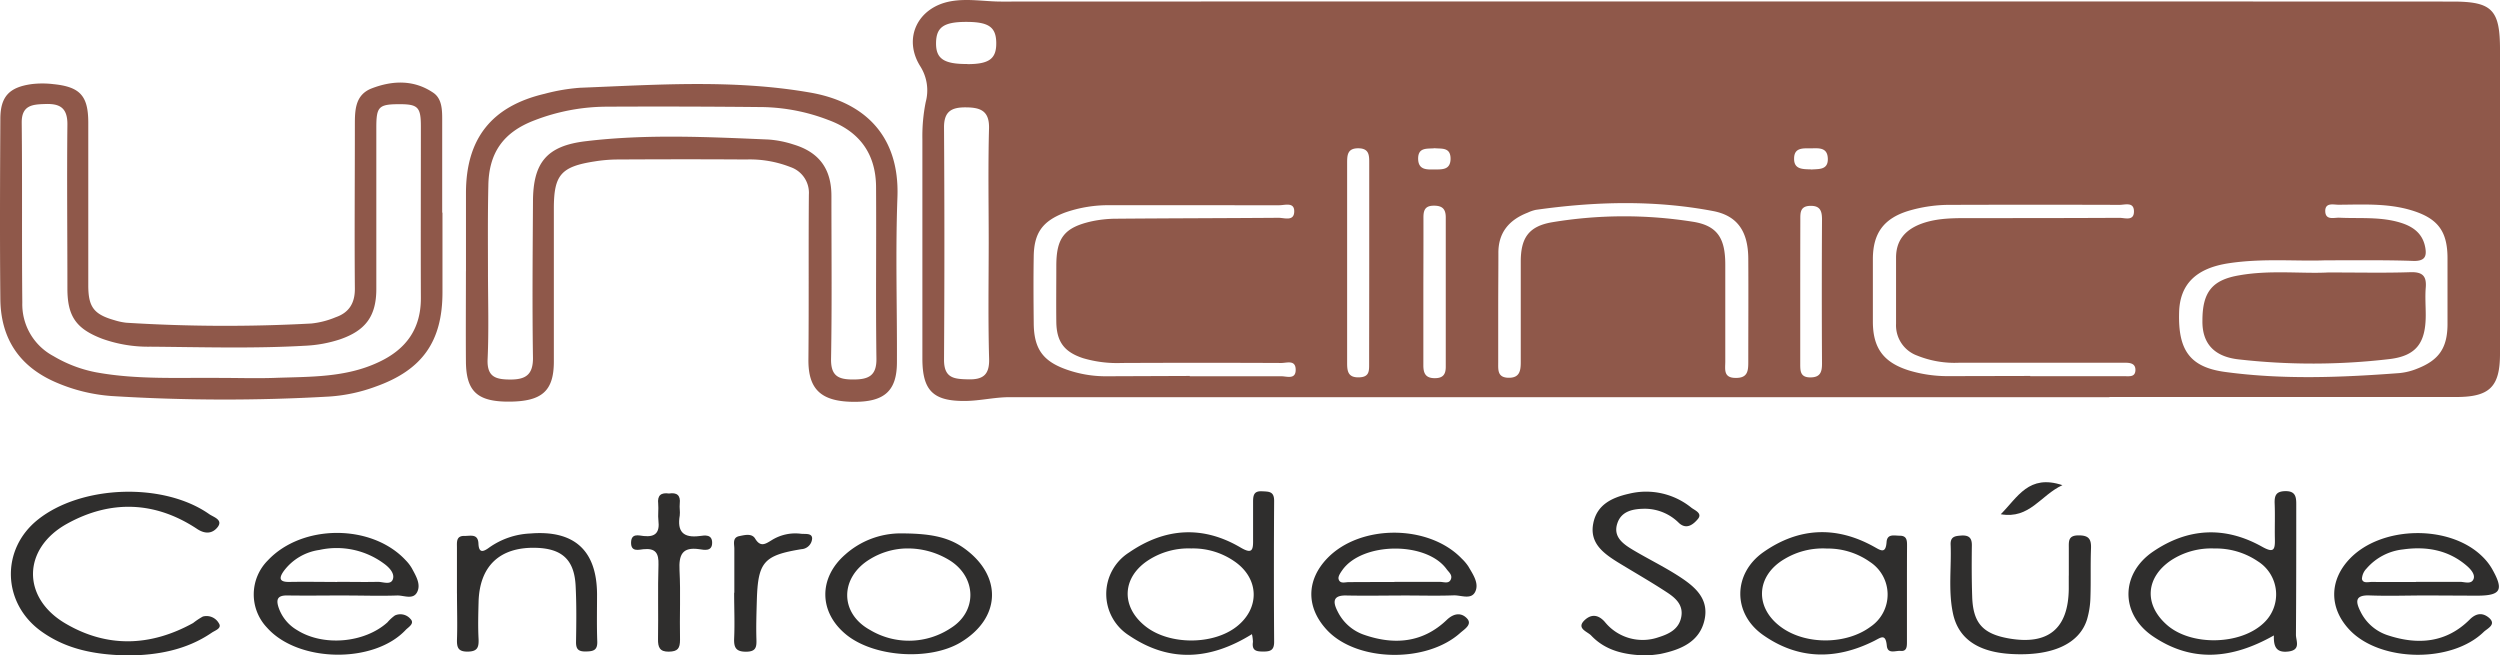
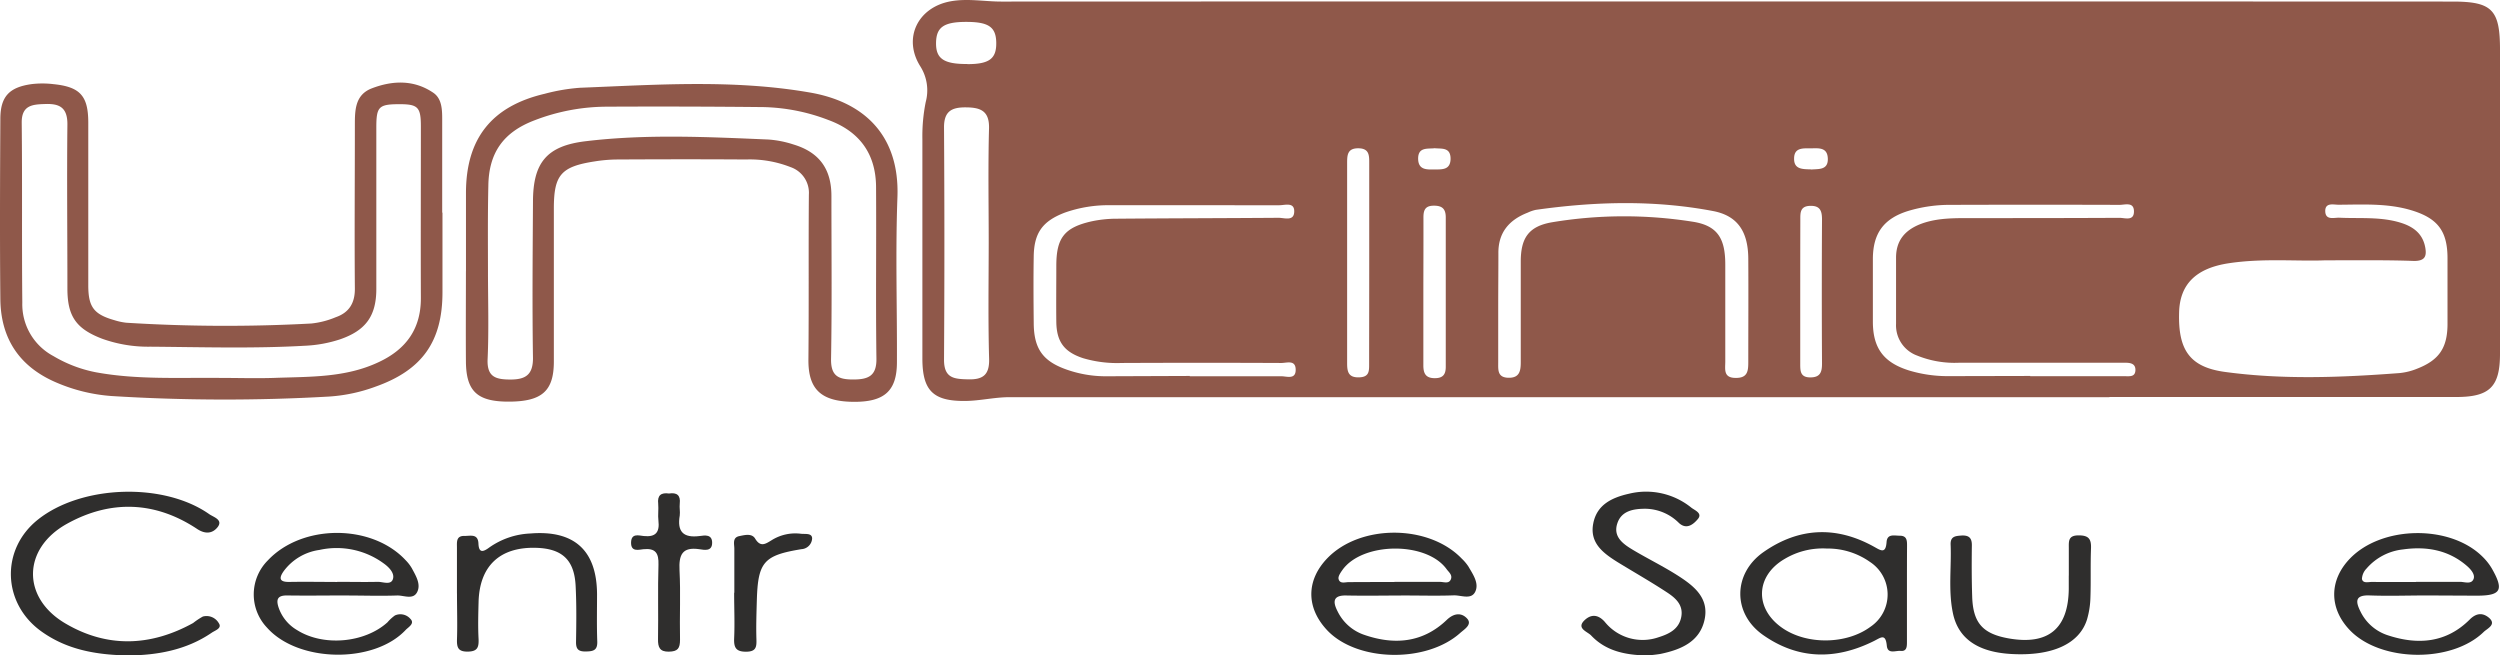
<svg xmlns="http://www.w3.org/2000/svg" width="551.036" height="144.476" viewBox="0 0 551.036 144.476">
  <g id="logo3" transform="translate(0.007 0.036)">
    <path id="Caminho_01" data-name="Caminho 01" d="M-445.33,1652.36v17.59c0,10.89-4.51,17.17-14.77,20.8a36.18,36.18,0,0,1-10.22,2.18,402.35,402.35,0,0,1-47.87-.11,37.55,37.55,0,0,1-12.29-3c-8.13-3.49-12.21-9.69-12.3-18.38-.13-13.22-.07-26.45,0-39.68,0-5,2-7,6.85-7.69a20.088,20.088,0,0,1,4.84,0c5.86.59,7.67,2.56,7.69,8.41v35.93c0,4.79,1.22,6.41,5.84,7.71a13.257,13.257,0,0,0,2.56.54,350.639,350.639,0,0,0,40.75.17,18.862,18.862,0,0,0,5.4-1.39c2.9-1,4.24-3.09,4.21-6.31-.1-12,0-24,0-35.93,0-3.32,0-6.76,3.73-8.2,4.64-1.78,9.36-1.91,13.6,1,1.85,1.29,1.92,3.67,1.92,5.83v20.59Zm-49.13,36.46c4,0,8,.13,12,0,7.84-.29,15.76,0,23.14-3.51,6-2.82,9.25-7.33,9.23-14.1-.05-12.61,0-25.22,0-37.83,0-4.32-.66-4.92-5-4.89s-4.81.65-4.82,5.13v35.58c0,6-2.36,9.18-8,11.12a28.654,28.654,0,0,1-7.71,1.41c-11.36.65-22.72.3-34.08.21a30.049,30.049,0,0,1-10.66-1.76c-5.66-2.17-7.63-4.88-7.64-11,0-12.11-.13-24.22,0-36.32,0-3.74-1.88-4.51-4.86-4.41-2.7.09-5.25.17-5.21,4.12.14,13.23,0,26.46.13,39.7A12.92,12.92,0,0,0-531.1,1684a29.16,29.16,0,0,0,9.38,3.58C-512.7,1689.24-503.56,1688.73-494.46,1688.82Z" transform="translate(542.85 -1605.56)" fill="#8f584a" />
    <path id="Caminho_02" data-name="Caminho 02" d="M-440.15,1665.29v-17.22c0-12,5.66-19.14,17.37-21.88a41.768,41.768,0,0,1,7.74-1.32c16.82-.66,33.69-1.87,50.42,1,12.14,2,20.08,9.42,19.57,23.13-.45,12.1-.06,24.22-.11,36.33,0,6.43-2.81,8.87-9.79,8.76s-9.78-2.81-9.72-9.32c.12-12.1,0-24.22.1-36.32a6,6,0,0,0-4-6.08,24.555,24.555,0,0,0-9.9-1.69c-9.49-.07-19-.05-28.47,0a32.838,32.838,0,0,0-4.84.42c-7.45,1.15-9,3-9,10.39v33.71c0,6.47-2.59,8.79-9.73,8.85s-9.6-2.25-9.65-8.85,0-13.23,0-19.85Zm4.85-.07c0,6.48.21,13-.08,19.45-.18,4,1.84,4.49,5,4.51,3.32,0,5-1,5-4.72-.18-11.47-.07-23,0-34.42,0-8.6,2.95-12.36,11.63-13.39,13.4-1.61,26.88-.94,40.33-.37a23.033,23.033,0,0,1,5.49,1.1c5.66,1.71,8.33,5.41,8.33,11.32,0,12,.13,24-.08,35.92-.07,3.89,1.73,4.57,5,4.55s5.07-.83,5-4.65c-.17-12.59,0-25.19-.08-37.79-.05-7.29-3.62-12.23-10.52-14.76a42.371,42.371,0,0,0-14.24-2.84q-17.4-.18-34.8-.09a44.485,44.485,0,0,0-15.71,3c-6.9,2.62-10.11,7.18-10.19,14.49-.14,6.21-.09,12.47-.08,18.69Z" transform="translate(542.85 -1605.56)" fill="#8f584a" />
    <path id="Caminho_03" data-name="Caminho 03" d="M-77.91,1693.07h-242.5c-3.22,0-6.44.8-9.66.83-7.16.08-9.48-2.32-9.48-9.38v-48.31a38.22,38.22,0,0,1,.73-8.17,9.91,9.91,0,0,0-1.16-7.85c-3.95-6.22-.59-13.07,6.67-14.38,3.75-.68,7.47.07,11.2.06q159.93-.06,319.85,0c8.7,0,10.44,1.8,10.44,10.6v67c0,7.31-2.27,9.56-9.65,9.56H-77.91Zm47.59-30.17c-6,.26-13.65-.5-21.23.64-7.23,1.08-10.86,4.6-11,10.89-.23,8.17,2.29,12,10.08,13.07,12.76,1.74,25.62,1.23,38.45.26a13.9,13.9,0,0,0,4-1c4.76-1.87,6.59-4.56,6.63-9.7v-14.6c0-6-2.15-8.84-8-10.6-5.23-1.57-10.63-1.24-16-1.21-1.11,0-2.91-.53-2.95,1.33,0,2.19,1.93,1.48,3.13,1.53,4.48.21,9-.25,13.38,1.07,2.79.84,4.95,2.35,5.53,5.46.37,2-.1,3-2.44,3-6.03-.22-12.02-.14-19.58-.14Zm-294.61-3.67c0-8.47-.16-17,.07-25.41.1-3.91-1.94-4.6-5.06-4.63s-4.88.8-4.86,4.44q.16,25.61,0,51.21c0,4.11,2.31,4.22,5.3,4.3,3.23.08,4.73-.93,4.64-4.5-.24-8.46-.1-16.94-.09-25.41Zm112.3,14.16h0v12c0,1.66-.2,3.36,2.28,3.4s2.69-1.59,2.69-3.49v-22.1c0-5.16,1.69-7.78,6.86-8.68a96.726,96.726,0,0,1,30.89-.15c5.65.83,7.34,3.72,7.33,9.52v21.35c0,1.67-.48,3.63,2.4,3.58,2.56,0,2.67-1.6,2.67-3.51,0-7.61.05-15.23,0-22.84-.05-5.76-2.24-9.38-7.77-10.43-12.95-2.46-26-2.11-39.07-.26a8.45,8.45,0,0,0-1.77.61c-4.12,1.6-6.53,4.41-6.47,9,0,4.01-.04,8.01-.04,12Zm117.26,15v.06h20.95c1,0,2.18.17,2.24-1.31s-1.12-1.68-2.31-1.66h-36.62a22,22,0,0,1-9.15-1.57,7.09,7.09,0,0,1-4.68-7q0-7.29,0-14.59c0-3.73,1.9-6,5.26-7.36,3.21-1.26,6.57-1.35,9.95-1.36,11.35,0,22.7,0,34.05-.06,1.19,0,3.18.78,3.18-1.41s-2-1.44-3.18-1.45q-18.53-.06-37.05,0a31.838,31.838,0,0,0-9.6,1.36c-5.33,1.68-7.69,4.9-7.72,10.52v13.84c0,5.83,2.34,9,7.9,10.76a29.489,29.489,0,0,0,8.86,1.27Zm-185.25,0v.07h20.21c1.18,0,3.16.79,3.14-1.45s-1.94-1.48-3.16-1.48q-17.58-.08-35.18,0a26.532,26.532,0,0,1-8.5-1.05c-4.18-1.37-5.86-3.63-5.92-8-.05-4.11,0-8.23,0-12.35,0-6.2,1.77-8.48,7.87-9.84a26.649,26.649,0,0,1,5.57-.56c11.84-.1,23.69-.11,35.54-.2,1.33,0,3.46.86,3.46-1.45,0-2.06-2.08-1.32-3.26-1.32H-297.9a28.832,28.832,0,0,0-10.29,1.64c-4.85,1.86-6.73,4.42-6.82,9.58-.08,4.86-.05,9.73,0,14.59,0,5.9,2.05,8.68,7.62,10.54a25.849,25.849,0,0,0,8.09,1.35Zm39.56-24.4v-22.44c0-1.7.06-3.31-2.37-3.34s-2.5,1.48-2.5,3.24v44.14c0,1.86.27,3.16,2.59,3.11s2.26-1.39,2.26-3c0-7.31.02-14.54.02-21.78Zm11.93,5.61v16.46c0,1.83.56,2.82,2.53,2.82,1.78,0,2.41-.81,2.41-2.51v-32.92c0-1.93-.82-2.62-2.72-2.59s-2.21,1.1-2.2,2.66c.01,5.29-.01,10.65-.02,16.01Zm83.07.06h0v16.05c0,1.58,0,3,2.22,3s2.59-1.21,2.58-3.09q-.09-15.85,0-31.72c0-1.95-.45-3.08-2.67-3s-2.11,1.63-2.11,3.12q-.02,7.74-.02,15.57Zm-183.57-50c4.86,0,6.43-1.21,6.36-4.79-.07-3.42-1.72-4.53-6.68-4.52s-6.55,1.22-6.59,4.65,1.68,4.67,6.91,4.63Zm186,23.23c1.62-.15,3.75.17,3.65-2.44s-2.21-2.22-3.89-2.23-3.51-.13-3.54,2.2c-.07,2.49,1.92,2.38,3.74,2.44Zm-83.09-4.68c-1.64.13-3.53-.22-3.56,2.23,0,2.62,1.95,2.45,3.66,2.44s3.41.07,3.49-2.27c.05-2.77-2.09-2.23-3.63-2.43Z" transform="translate(542.85 -1605.56)" fill="#8f584a" />
-     <path id="Caminho_04" data-name="Caminho 04" d="M-29.71,1665.58c6.94,0,12.56.13,18.16-.06,2.68-.08,3.58.87,3.36,3.44-.16,2,0,4,0,6,0,6.06-2,9-8,9.71a144.74,144.74,0,0,1-33.22.07c-5.64-.62-8.08-3.73-8-8.55,0-6.29,2.14-9,8.22-10C-42.38,1665-35.36,1665.89-29.71,1665.58Z" transform="translate(542.85 -1605.56)" fill="#8f584a" />
    <path id="Caminho_05" data-name="Caminho 05" d="M-514.47,1750c-7.26-.12-13.66-1.28-19.29-5.32-8.61-6.18-9-18.08-.71-24.65,9.61-7.63,27.68-8.24,37.73-1.18.9.64,3.11,1.22,1.86,2.85-1,1.29-2.55,1.73-4.55.4-9.23-6.12-19.05-6.44-28.62-1.15-9.88,5.45-10.07,16.32-.38,22,9.18,5.41,18.76,5.08,28.12-.09a16.222,16.222,0,0,1,2.16-1.44,3.11,3.11,0,0,1,3.53,1.48c.75,1.11-.83,1.58-1.55,2.07C-501.84,1748.86-508.3,1749.92-514.47,1750Z" transform="translate(542.85 -1605.56)" fill="#2f2e2d" />
    <path id="Caminho_06" data-name="Caminho 06" d="M-466.55,1736.77c-4.36,0-8.73.07-13.09,0-2,0-2.37.84-1.86,2.51a9.19,9.19,0,0,0,4.13,5.13c5.76,3.64,14.85,2.86,19.92-1.72a8.911,8.911,0,0,1,1.64-1.51,2.91,2.91,0,0,1,3.41.75c1,1-.34,1.75-1,2.4-7,7.53-23.73,7.27-30.59-.45a10.62,10.62,0,0,1,.2-14.87c7.54-8,22.85-8.06,30.35,0a8.885,8.885,0,0,1,1.36,1.77c.88,1.65,2.06,3.53,1.16,5.27s-2.94.67-4.45.73c-3.74.13-7.48,0-11.23,0Zm-2-3c3,0,6,.07,9,0,1.14,0,2.89.79,3.31-.65.38-1.29-.88-2.57-2-3.38a17.55,17.55,0,0,0-14.22-3,11.8,11.8,0,0,0-7.85,4.65c-1.11,1.57-1,2.45,1.27,2.4,3.52-.06,7.04,0,10.51.01Z" transform="translate(542.85 -1605.56)" fill="#2f2e2d" />
    <path id="Caminho_07" data-name="Caminho 07" d="M-442.14,1736.35v-10.11c0-1.23-.22-2.67,1.74-2.59,1.29,0,2.91-.52,3,1.7s1.14,1.77,2.4.84a16.941,16.941,0,0,1,9.08-3.08c9.64-.77,14.59,3.73,14.66,13.32,0,3.49-.08,7,.05,10.48.07,2-.92,2.18-2.52,2.21s-2.19-.47-2.16-2.13c.07-4.12.12-8.24-.09-12.35-.29-5.74-3-8.23-8.81-8.37-7.9-.19-12.36,4-12.58,11.9-.07,2.75-.15,5.5,0,8.24.06,1.77-.23,2.71-2.37,2.74s-2.44-.91-2.39-2.69c.11-3.37,0-6.74,0-10.11Z" transform="translate(542.85 -1605.56)" fill="#2f2e2d" />
    <path id="Caminho_08" data-name="Caminho 08" d="M-395.4,1714.3c1.71-.26,2.59.35,2.37,2.24-.1.85.11,1.76,0,2.6-.61,3.57.77,5,4.4,4.53,1.13-.16,2.76-.42,2.74,1.52s-1.74,1.54-2.8,1.39c-3.81-.57-4.56,1.25-4.39,4.64.26,5.09,0,10.2.11,15.3,0,1.9-.47,2.61-2.48,2.64s-2.4-1-2.37-2.75c.09-5.47-.07-11,.1-16.42.08-2.55-.64-3.68-3.32-3.41-1.05.11-2.75.65-2.72-1.46s1.67-1.57,2.76-1.45c2.67.29,3.57-.83,3.27-3.38-.15-1.22.06-2.49-.05-3.72C-398,1714.71-397.16,1714.05-395.4,1714.3Z" transform="translate(542.85 -1605.56)" fill="#2f2e2d" />
    <path id="Caminho_09" data-name="Caminho 09" d="M-381,1736.17v-9.71c0-1-.48-2.46,1.1-2.77,1.18-.24,2.75-.66,3.48.54,1.2,2,2.31,1.17,3.65.36a9.81,9.81,0,0,1,6.44-1.42c.9.12,2.43-.22,2.48,1a2.5,2.5,0,0,1-2.36,2.4c-8.31,1.36-9.58,2.81-9.83,11.28-.08,2.86-.18,5.72-.09,8.58.06,1.76-.11,2.74-2.31,2.74s-2.68-.92-2.6-2.92c.15-3.35,0-6.72,0-10.08Z" transform="translate(542.85 -1605.56)" fill="#2f2e2d" />
-     <path id="Caminho_10" data-name="Caminho 10" d="M-344.56,1723.09c6.26,0,10.51.62,14.24,3.3,8.49,6.11,8.09,15.45-.91,20.79-6.83,4-19,3.19-25.1-1.77s-6.13-12.54-.2-17.68a18.38,18.38,0,0,1,11.97-4.64Zm1.13,3.33a16,16,0,0,0-7.67,2.35c-6.63,4-6.76,11.88,0,15.6a16.69,16.69,0,0,0,17.8-.4c5.85-3.65,5.71-11.07-.06-14.83a17.59,17.59,0,0,0-10.07-2.72Z" transform="translate(542.85 -1605.56)" fill="#2f2e2d" />
-     <path id="Caminho_11" data-name="Caminho 11" d="M-266.91,1745.3c-9.31,5.79-18.29,6.25-27.07.3a10.829,10.829,0,0,1-5.044-9.155,10.83,10.83,0,0,1,5.044-9.155c7.91-5.43,16.24-6,24.6-1.06,2.37,1.38,2.75.7,2.72-1.55v-8.6c0-1.48.25-2.37,2-2.27,1.5.08,2.65,0,2.64,2.12q-.1,15.54,0,31.07c0,1.69-.66,2.12-2.22,2.13s-2.75-.07-2.45-2.12A9,9,0,0,0-266.91,1745.3Zm-13.38-18.89a16.3,16.3,0,0,0-9.23,2.45c-6.07,3.78-6.4,10.4-.77,14.78,5.25,4.08,14.81,4.07,20,0s5-10.63-.49-14.39A16,16,0,0,0-280.29,1726.41Z" transform="translate(542.85 -1605.56)" fill="#2f2e2d" />
    <path id="Caminho_12" data-name="Caminho 12" d="M-232.95,1736.78c-4.37,0-8.73.09-13.1,0-3-.09-3.08,1.35-2,3.46a10.169,10.169,0,0,0,6,5.25c6.63,2.26,12.85,1.67,18.07-3.32,1.69-1.62,3.34-1.59,4.51-.29s-.63,2.35-1.53,3.15c-7.46,6.69-22.69,6.38-29.28-.54-4.74-5-4.72-11.1.06-16,7.32-7.48,22.34-7.39,29.58.19a9.754,9.754,0,0,1,1.44,1.71c1,1.73,2.4,3.69,1.51,5.55s-3.15.74-4.78.81C-226,1736.88-229.46,1736.78-232.95,1736.78Zm-2.56-3h10.07c.8,0,1.9.48,2.35-.51s-.42-1.62-.91-2.29c-4.47-6.18-18.63-6-23,.22-.4.58-1,1.42-.8,2,.31,1.08,1.46.62,2.26.63,3.32-.01,6.68-.03,10.03-.03Z" transform="translate(542.85 -1605.56)" fill="#2f2e2d" />
    <path id="Caminho_13" data-name="Caminho 13" d="M-180,1750c-4.71-.12-8.94-1-12.16-4.42-.8-.84-3.32-1.53-1.45-3.34,1.29-1.24,2.86-1.46,4.47.35a10.7,10.7,0,0,0,11.86,3.39c2.37-.74,4.5-1.81,5-4.49s-1.34-4.22-3.23-5.45c-3.54-2.32-7.23-4.42-10.85-6.64-3.19-2-6.18-4.24-5.31-8.56.82-4.12,4.18-5.66,7.86-6.49a15.84,15.84,0,0,1,13.76,3.08c.73.57,2.49,1.21,1.44,2.48-.94,1.12-2.45,2.46-4.17.9a10.66,10.66,0,0,0-7.39-3.15c-2.56,0-5.28.41-6.2,3.21-1,3,1.3,4.58,3.49,5.89,3.21,1.91,6.58,3.56,9.73,5.56,3.54,2.26,7.07,4.92,6,9.81s-5.27,6.6-9.73,7.53A30.337,30.337,0,0,1-180,1750Z" transform="translate(542.85 -1605.56)" fill="#2f2e2d" />
    <path id="Caminho_14" data-name="Caminho 14" d="M-122.54,1736.51v10.48c0,1,0,2.17-1.44,2-1.09-.08-2.82.78-3-1.16-.27-2.81-1.38-1.72-2.87-1-8.36,4.16-16.63,4.12-24.41-1.35-6.73-4.74-6.66-13.53.1-18.27,7.78-5.44,16-5.8,24.29-1.22,1.5.82,2.65,1.74,2.84-1,.14-1.9,1.76-1.38,2.91-1.39,1.66,0,1.6,1.2,1.6,2.36C-122.54,1729.52-122.54,1733-122.54,1736.51Zm-17.65-10.08a16.39,16.39,0,0,0-9.32,2.3c-6.43,3.76-6.66,10.93-.51,15.2,5.42,3.77,14.18,3.65,19.45-.26a8.58,8.58,0,0,0,3.77-7.177,8.58,8.58,0,0,0-3.89-7.113,16.08,16.08,0,0,0-9.5-2.95Z" transform="translate(542.85 -1605.56)" fill="#2f2e2d" />
    <path id="Caminho_15" data-name="Caminho 15" d="M-86.86,1732.42v-6c0-1.56-.2-2.92,2.21-2.89,2.24,0,2.76.88,2.68,2.9-.14,3.62,0,7.24-.13,10.86a18.77,18.77,0,0,1-.75,4.78c-1.7,5.42-7.76,8.12-16.74,7.6-7.4-.43-11.74-3.45-12.85-9.17-1-4.94-.27-10-.47-14.94-.07-1.85,1.1-1.9,2.44-2,1.57-.07,2.26.51,2.24,2.16-.05,3.74-.05,7.48.07,11.23.17,5.89,2.32,8.29,8.12,9.3,8.64,1.5,13.06-2.15,13.17-10.89v-3Z" transform="translate(542.85 -1605.56)" fill="#2f2e2d" />
-     <path id="Caminho_16" data-name="Caminho 16" d="M-88.27,1712.46c-4.84,2.23-7.2,7.52-13.59,6.41C-98.08,1715.07-95.68,1710-88.27,1712.46Z" transform="translate(542.85 -1605.56)" fill="#2f2e2d" />
-     <path id="Caminho_17" data-name="Caminho 17" d="M-41.66,1745.58c-9.29,5.26-18.07,6-26.64.21-7.23-4.89-7.2-13.77,0-18.68,7.69-5.24,15.84-5.66,24-1.1,2.55,1.43,2.91.79,2.86-1.62-.06-2.62.06-5.25-.05-7.86-.07-1.8.31-2.74,2.42-2.75s2.35,1.2,2.34,2.86c0,9.6,0,19.2-.07,28.81,0,1.3,1.16,3.35-1.69,3.68C-41.11,1749.44-41.75,1748.09-41.66,1745.58Zm-13.09-19.16a16.2,16.2,0,0,0-9.58,2.61c-5.57,3.77-6,9.68-1,14.15,5.3,4.78,16.3,4.59,21.46-.37a8.61,8.61,0,0,0,2.667-7.1,8.61,8.61,0,0,0-3.977-6.454A16.409,16.409,0,0,0-54.75,1726.42Z" transform="translate(542.85 -1605.56)" fill="#2f2e2d" />
    <path id="Caminho_18" data-name="Caminho 18" d="M-7.75,1736.77c-4.24,0-8.49.15-12.72,0-3.34-.15-3.22,1.33-2.09,3.57a10.18,10.18,0,0,0,6.08,5.23c6.63,2.17,12.87,1.63,18-3.51,1.56-1.56,3-1.41,4.24-.36,1.71,1.5-.39,2.35-1.17,3.11-7.09,6.9-22.73,6.66-29.5-.38-4.58-4.77-4.61-10.93-.06-15.71,7-7.38,22.13-7.64,29.32-.47a12.458,12.458,0,0,1,2.06,2.63c2.67,4.71,2,5.93-3.32,5.94Zm-2.6-3H-.62c1,0,2.54.65,3-.7.32-1-.7-2.13-1.53-2.84-4.06-3.5-8.9-4.32-14-3.61a12.36,12.36,0,0,0-8.1,4.23,3.5,3.5,0,0,0-1,2.28c.22,1.07,1.46.64,2.25.66,3.16.04,6.41.01,9.65.01Z" transform="translate(542.85 -1605.56)" fill="#2f2e2d" />
  </g>
</svg>